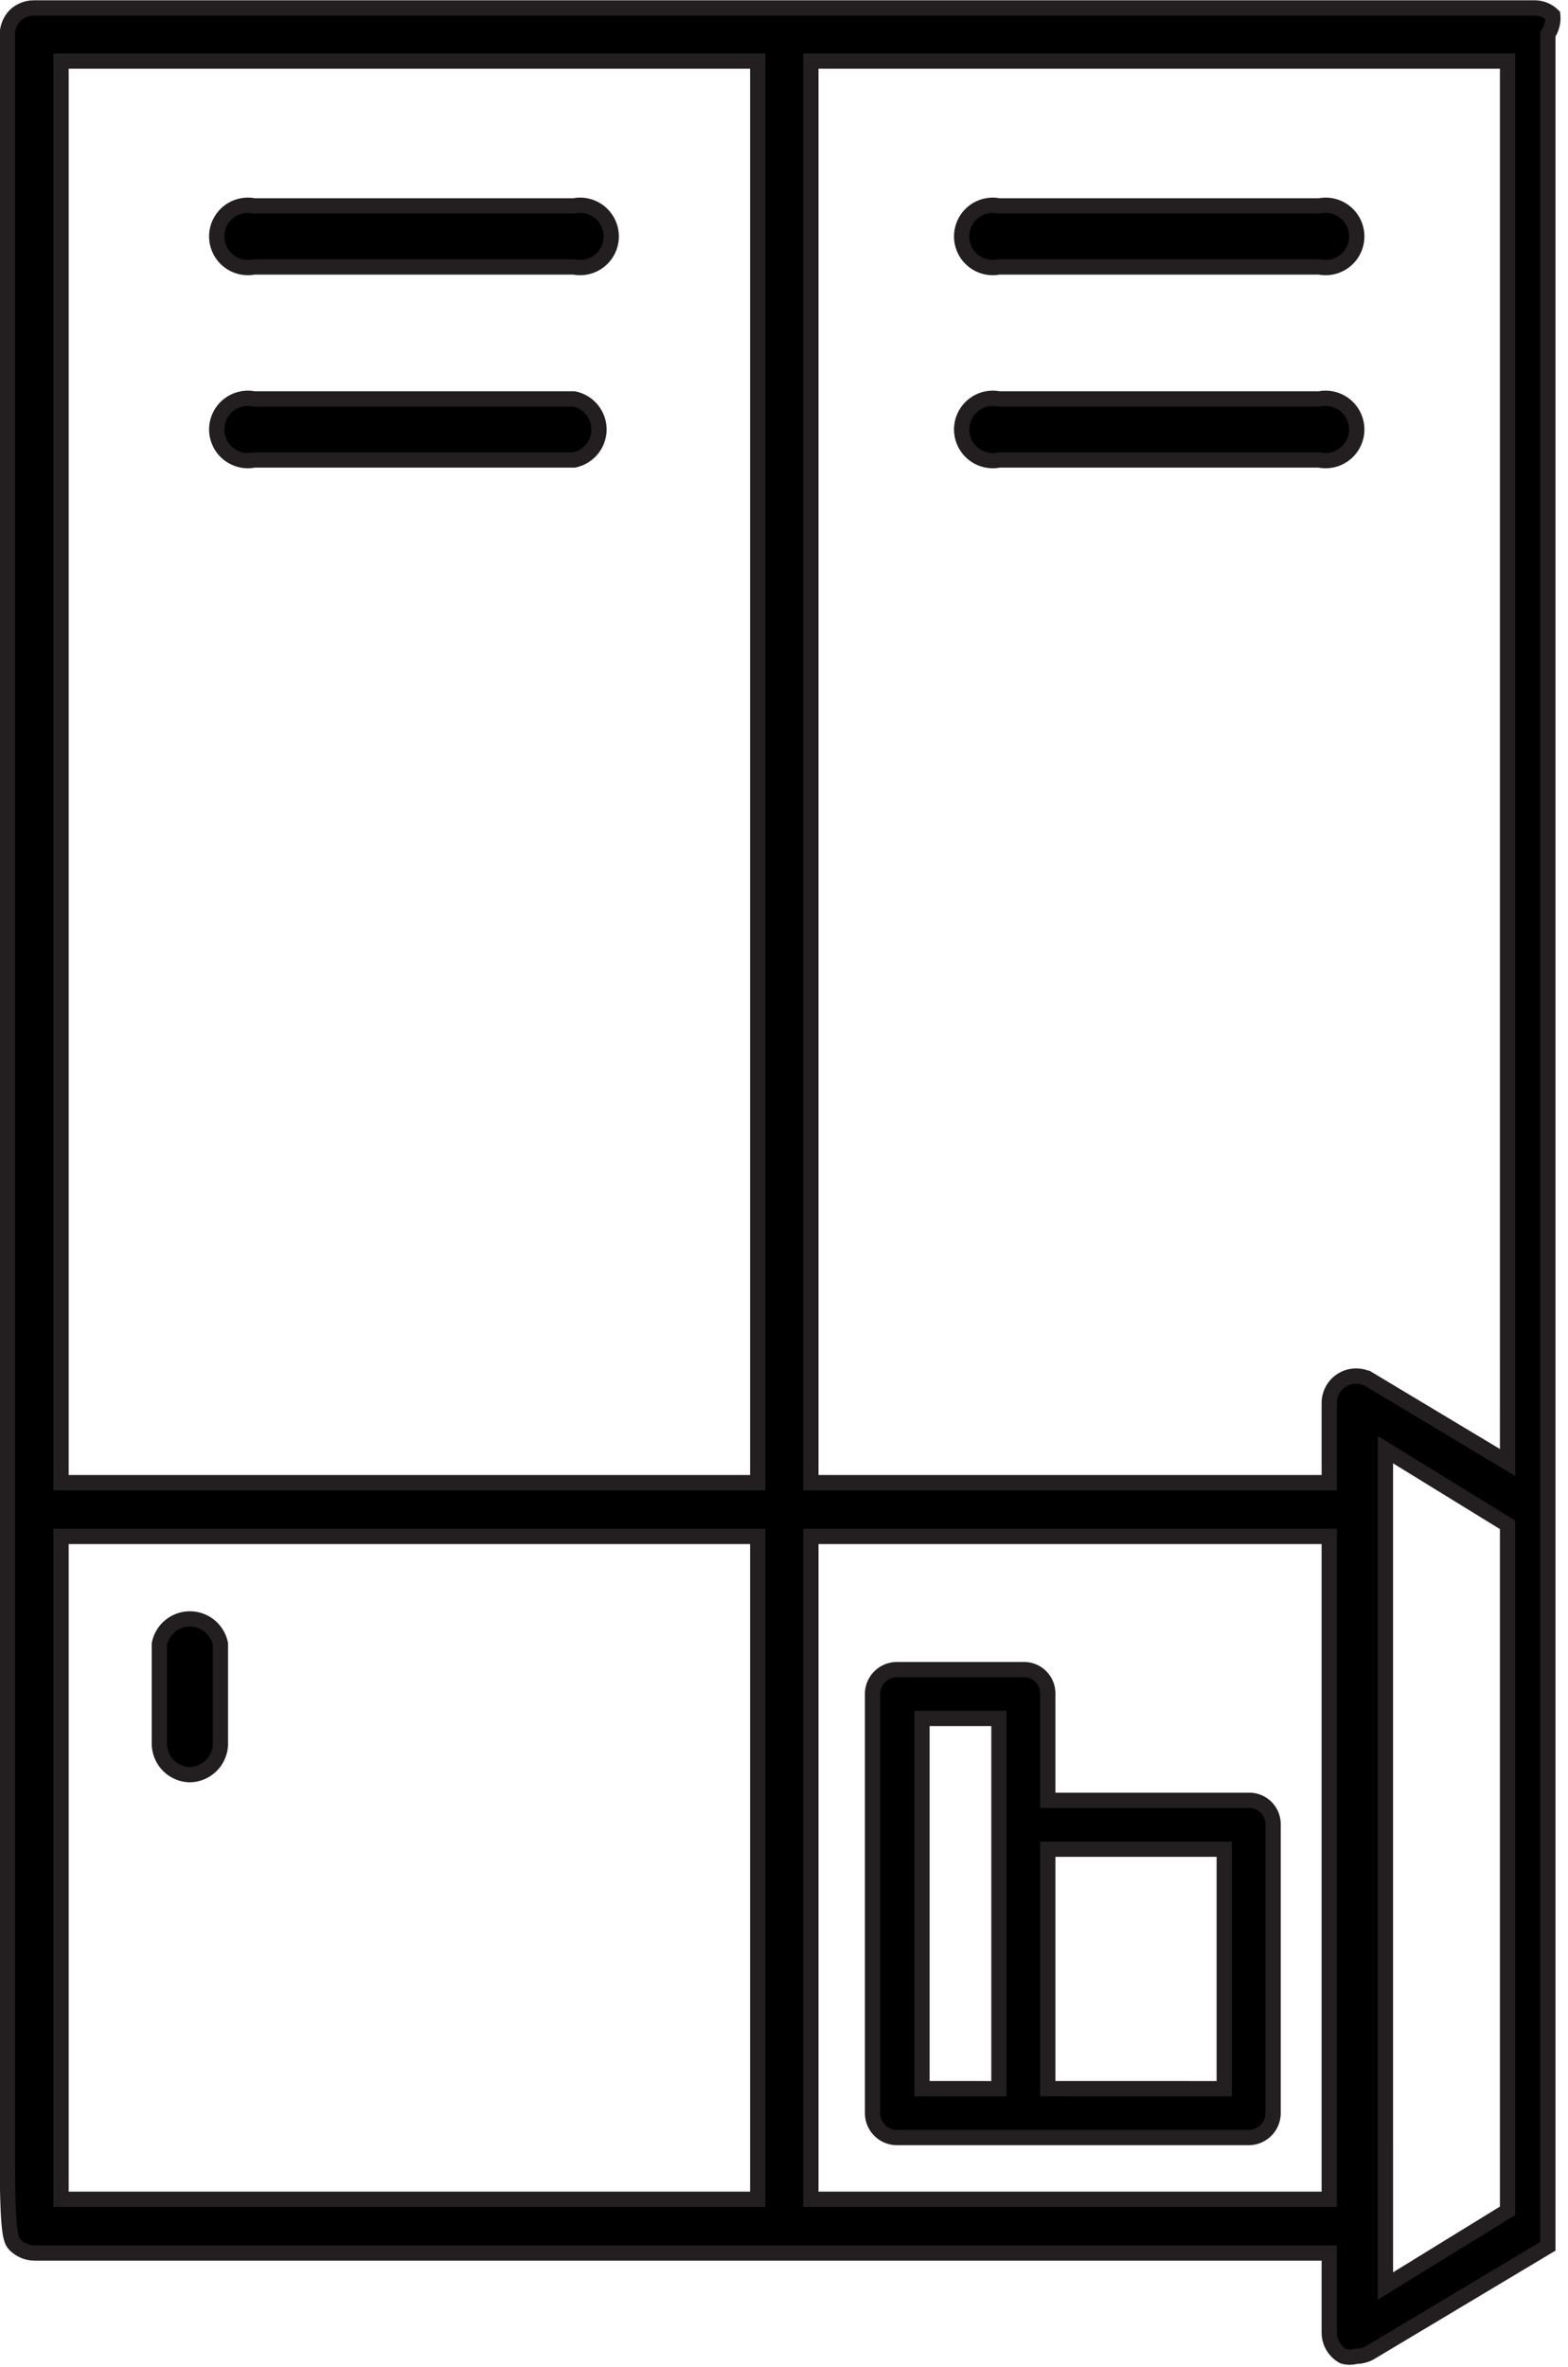
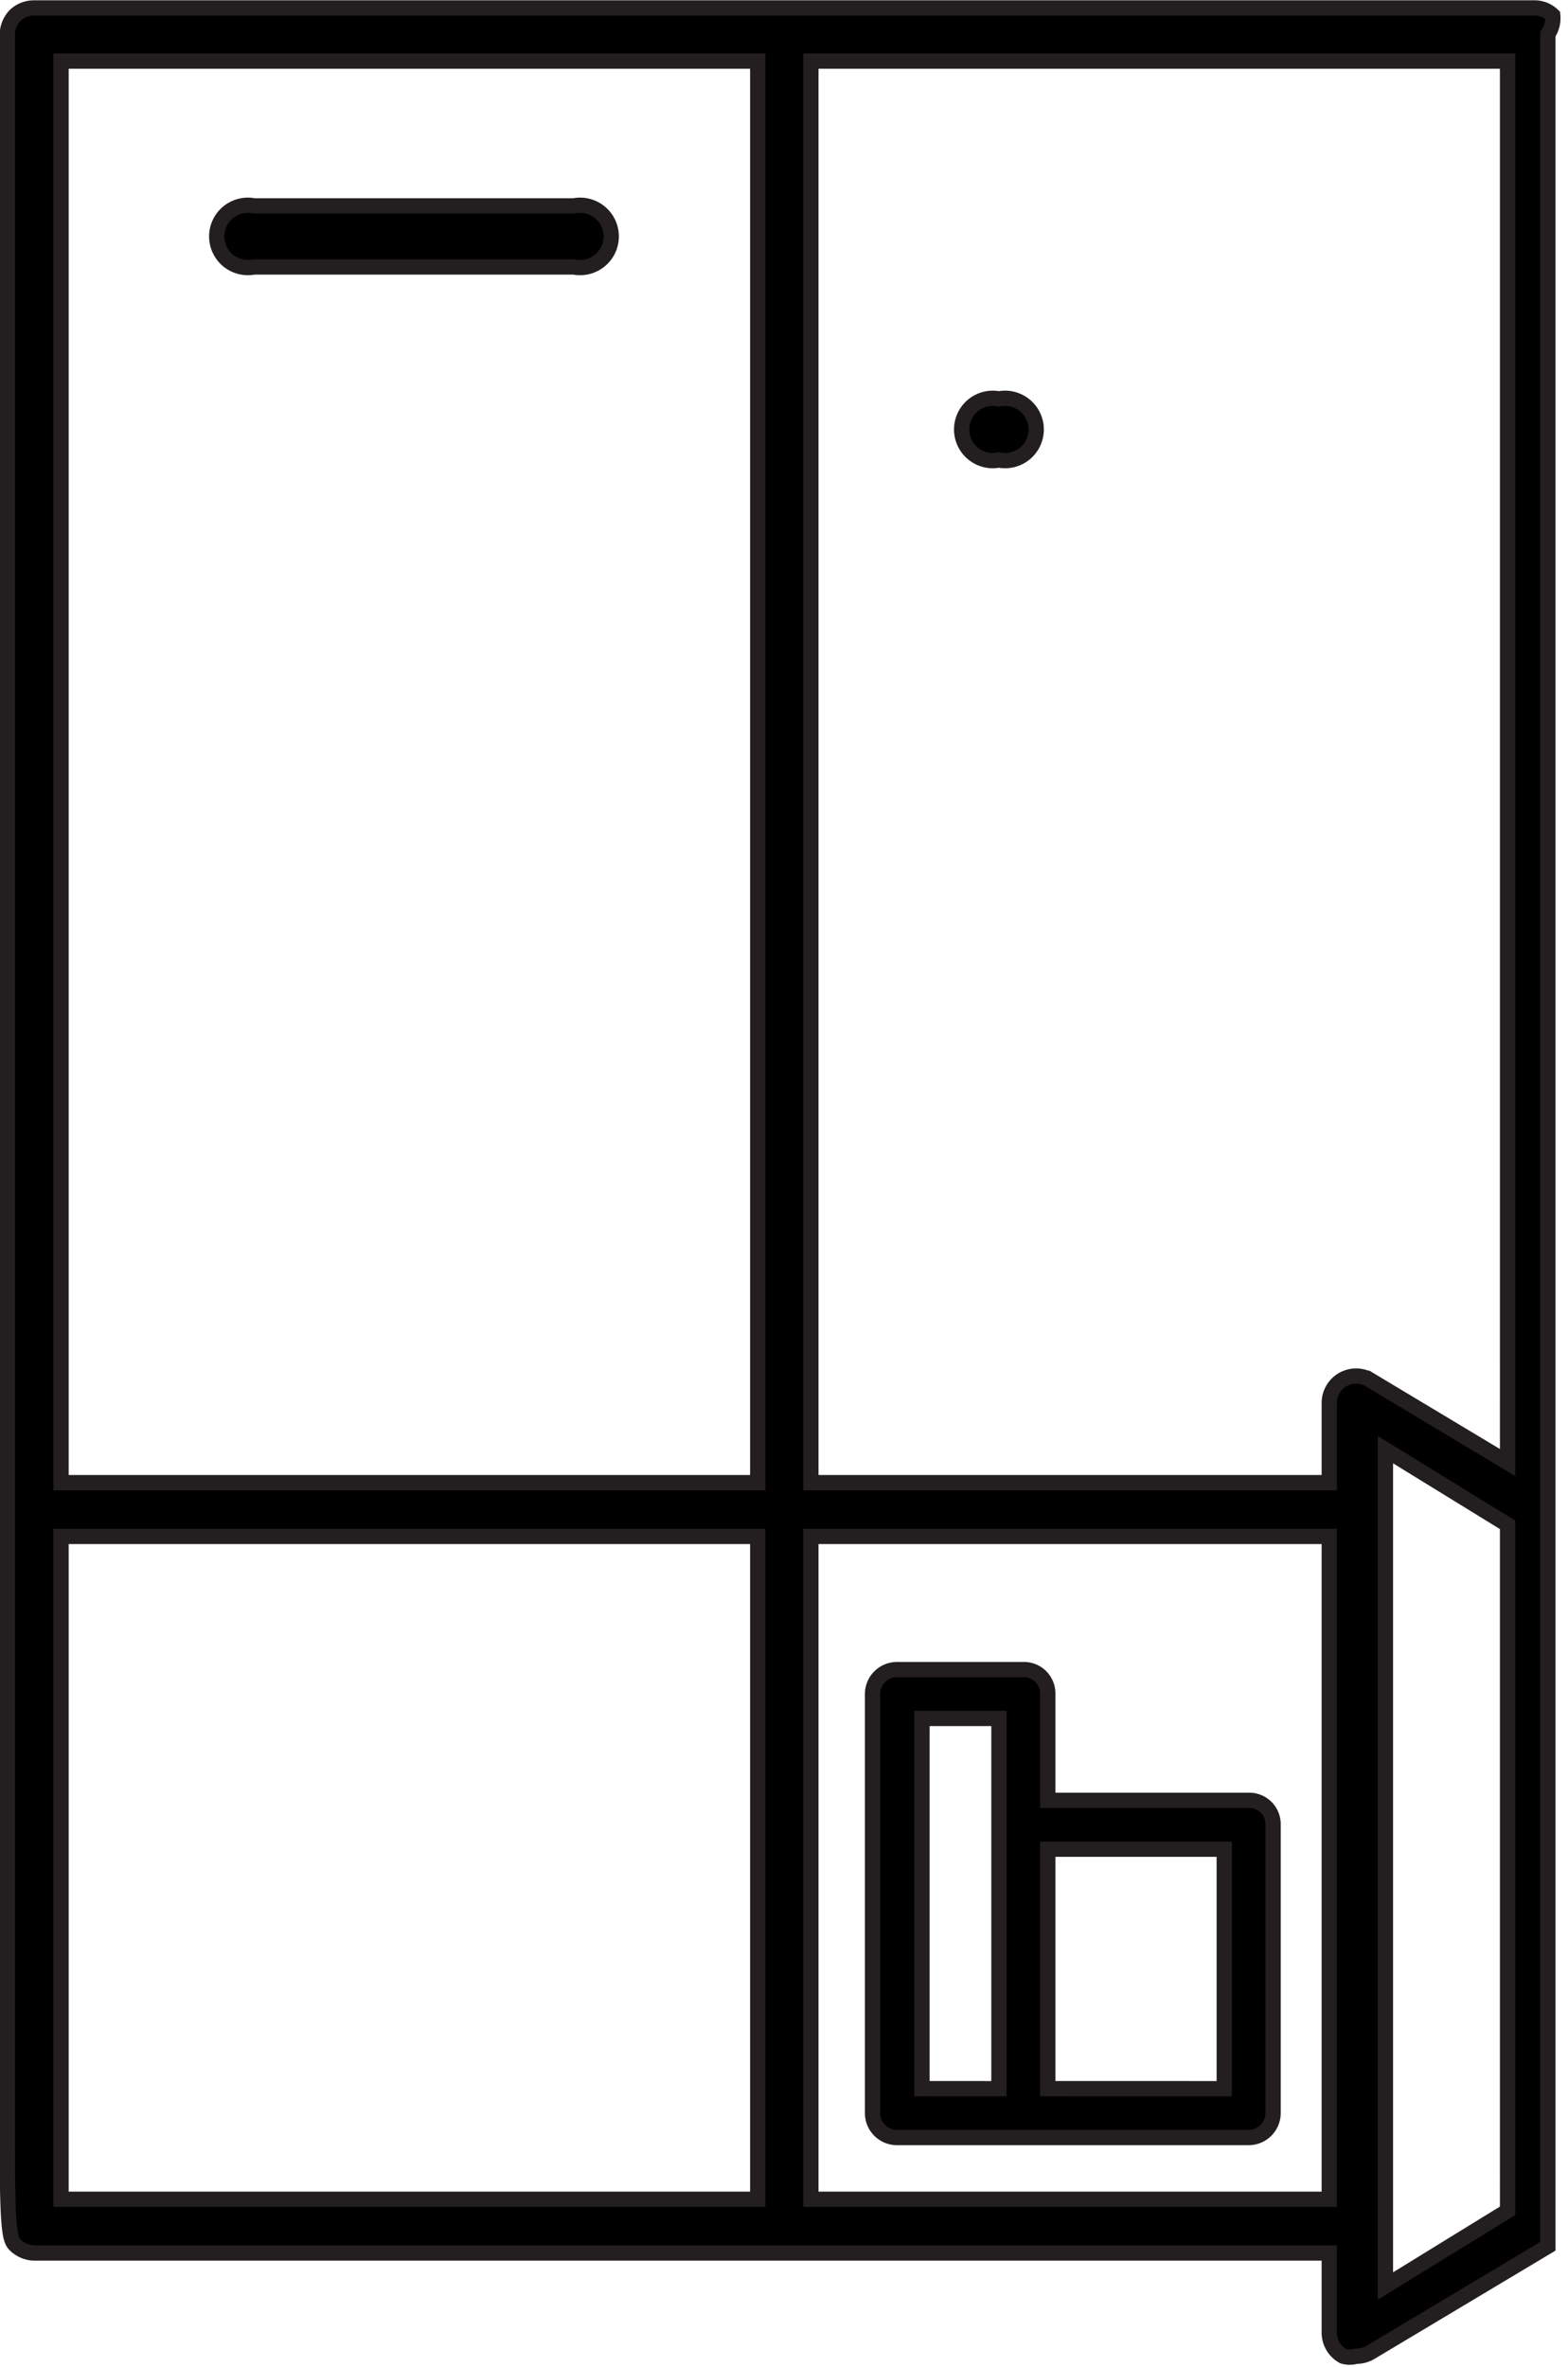
<svg xmlns="http://www.w3.org/2000/svg" viewBox="0 0 25.68 38.75">
  <defs>
    <style>.cls-1{stroke:#231f20;stroke-width:0.25px;}</style>
  </defs>
  <g id="Layer_2" data-name="Layer 2">
    <g id="Layer_1-2" data-name="Layer 1">
      <path class="cls-1" d="M20.45,29.47H17.16V27.73a.39.39,0,0,0-.4-.4H14.69a.4.4,0,0,0-.4.4v6.86a.4.4,0,0,0,.4.4h5.76a.4.4,0,0,0,.4-.4V29.87A.39.39,0,0,0,20.45,29.47Zm-4.09.4v4.32H15.1V28.13h1.26Zm3.69,4.32H17.16V30.27h2.89Z" />
      <path class="cls-1" d="M25.43.25a.43.43,0,0,0-.31-.12H.56A.45.45,0,0,0,.25.25.46.46,0,0,0,.12.56V35.19c0,1.37.05,1.48.13,1.56a.46.46,0,0,0,.31.13H21.77v1.31a.44.44,0,0,0,.23.38.38.38,0,0,0,.21,0,.46.46,0,0,0,.23-.06l2.91-1.74h0l0,0h0l0,0h0l0,0v0l0,0h0l0,0h0v-.16h0V.56A.46.46,0,0,0,25.43.25ZM12.41,36H1V31.38H1V25.15H12.41Zm0-11.73H1V1H12.41ZM21.77,36H13.28V25.15h8.49Zm2.92.19-2,1.23V23.73l2,1.23Zm0-12.25-2.25-1.35a.44.44,0,0,0-.67.37v1.31H13.28V1H24.69Z" />
-       <path class="cls-1" d="M16.36,4.37h5.25a.51.51,0,1,0,0-1H16.36a.51.51,0,1,0,0,1Z" />
-       <path class="cls-1" d="M16.36,7.53h5.25a.51.51,0,1,0,0-1H16.36a.51.51,0,1,0,0,1Z" />
+       <path class="cls-1" d="M16.36,7.53a.51.51,0,1,0,0-1H16.36a.51.51,0,1,0,0,1Z" />
      <path class="cls-1" d="M4.16,4.37H9.4a.51.51,0,1,0,0-1H4.16a.51.51,0,1,0,0,1Z" />
-       <path class="cls-1" d="M4.16,7.53H9.4a.51.51,0,0,0,0-1H4.16a.51.51,0,1,0,0,1Z" />
-       <path class="cls-1" d="M3.1,29.05a.51.51,0,0,0,.51-.51V26.91a.51.51,0,0,0-1,0v1.63A.51.51,0,0,0,3.1,29.05Z" />
    </g>
  </g>
</svg>